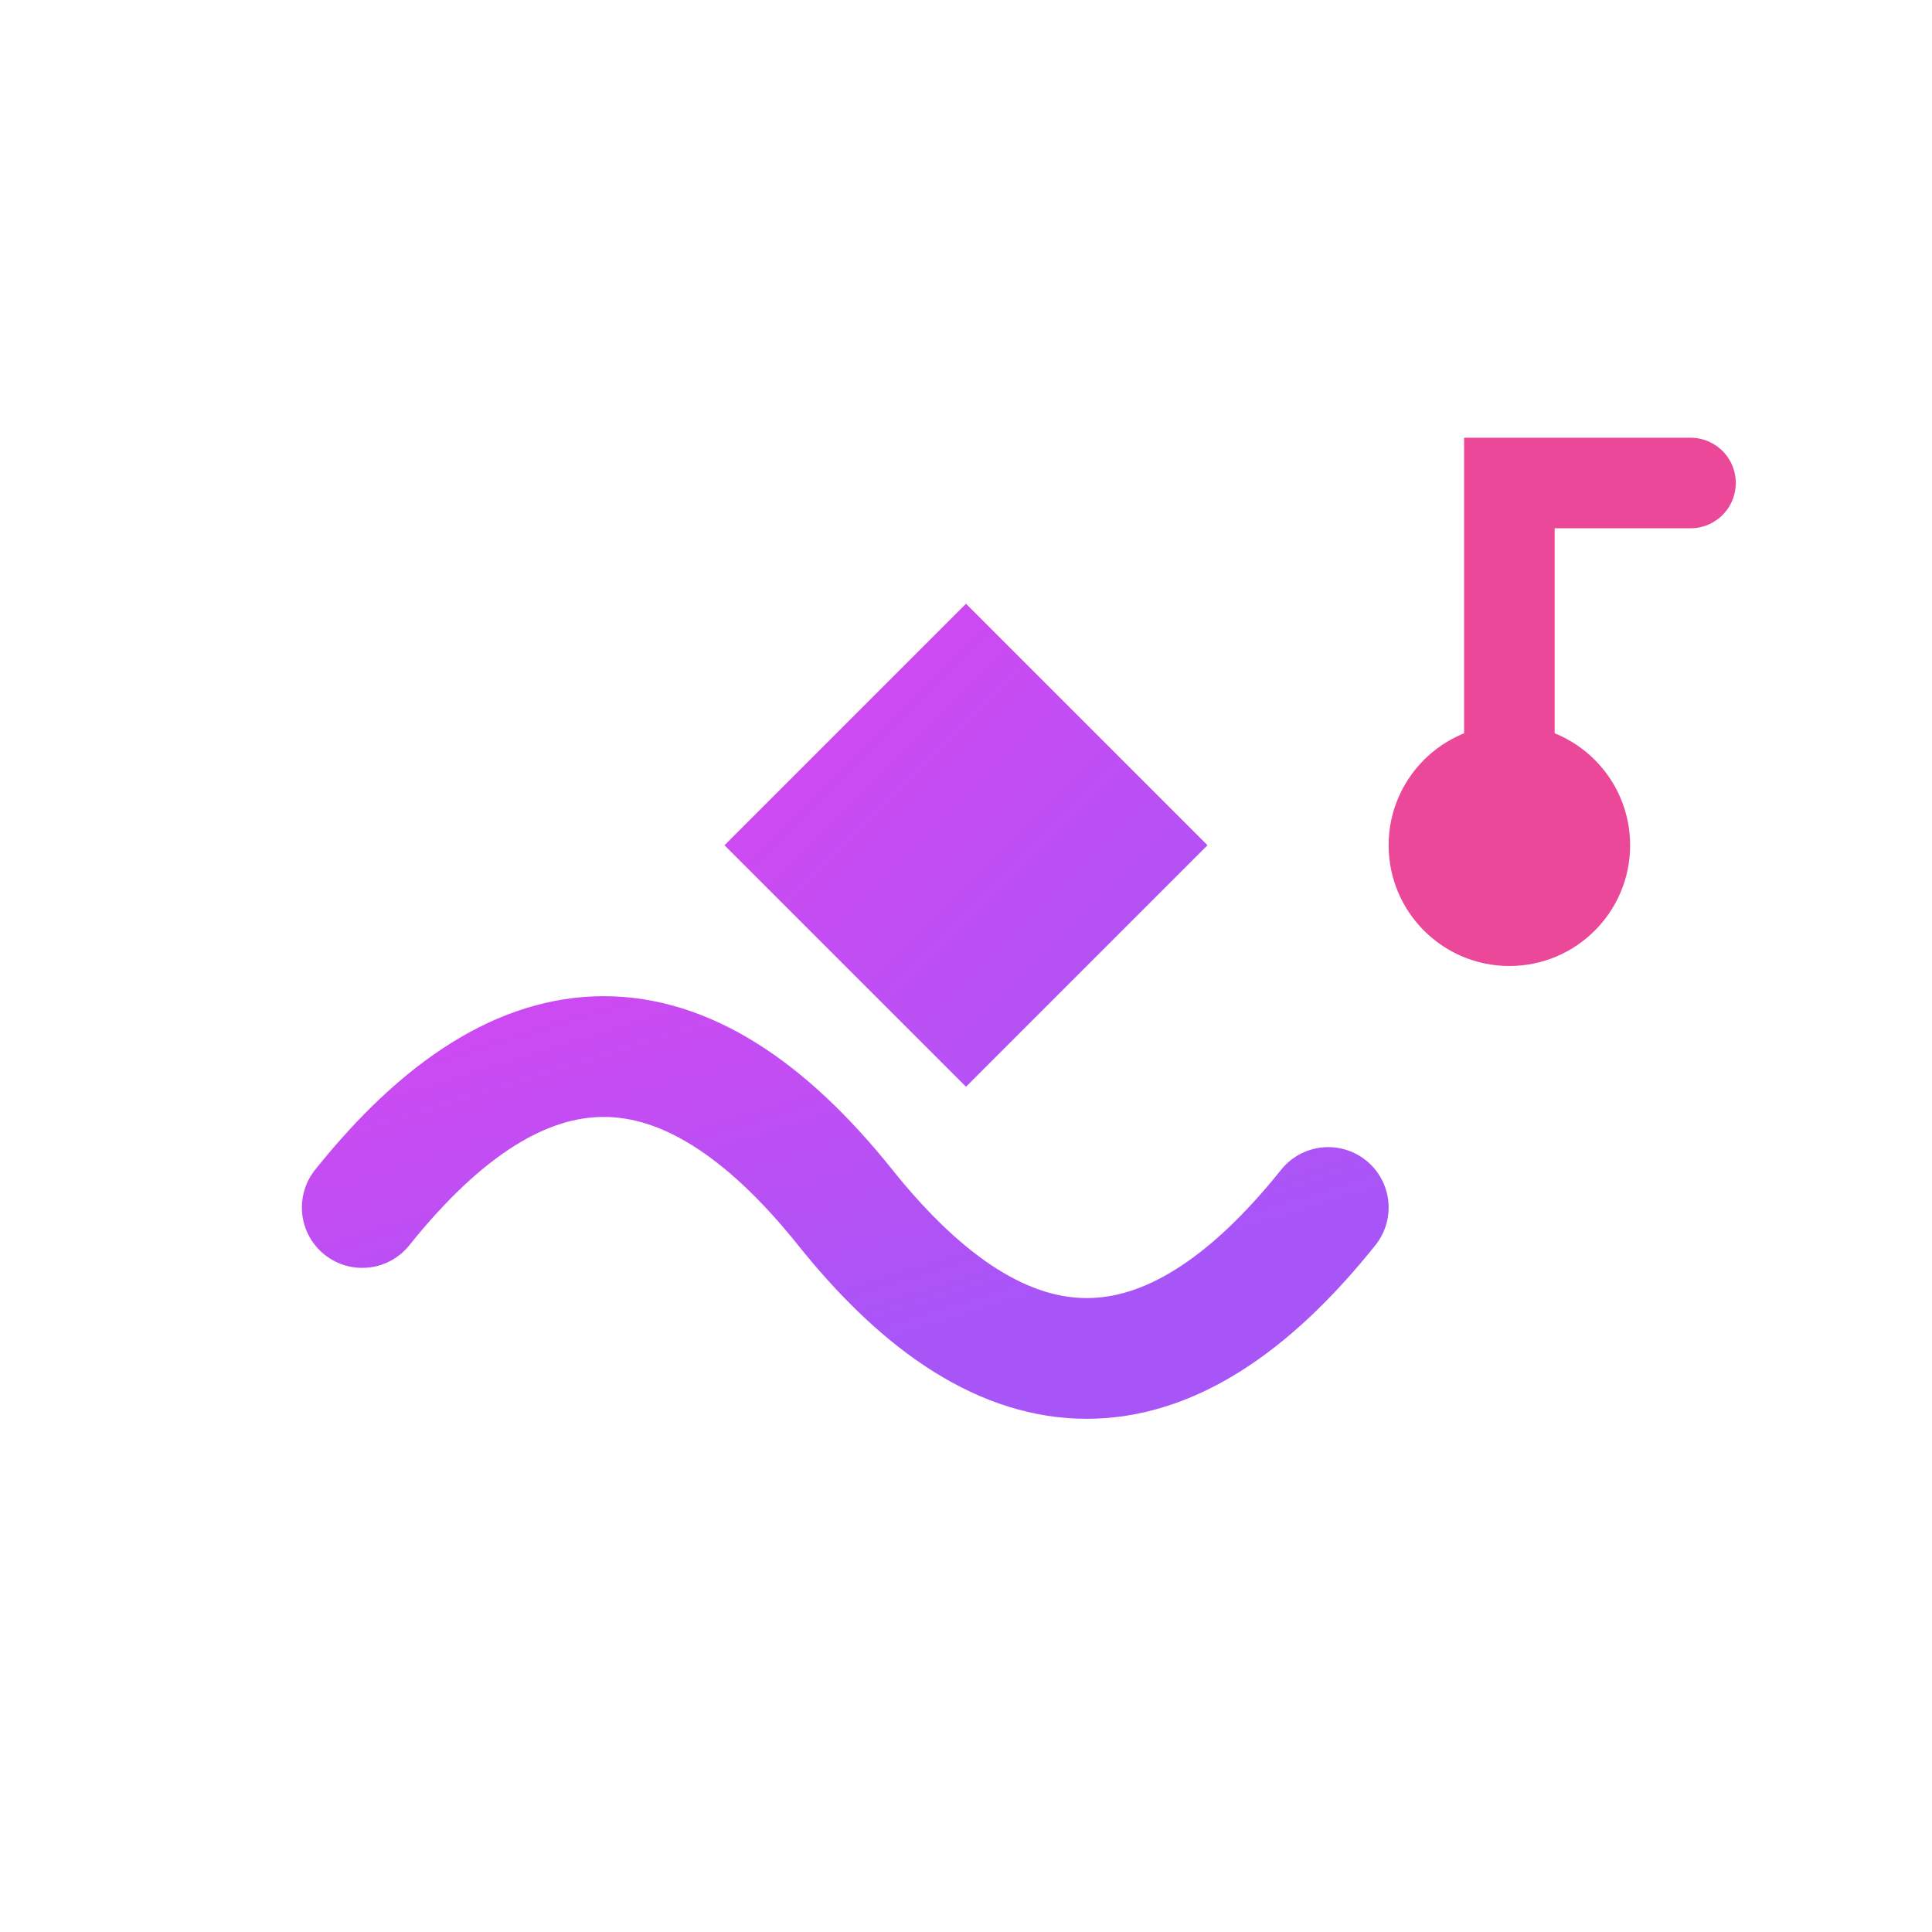
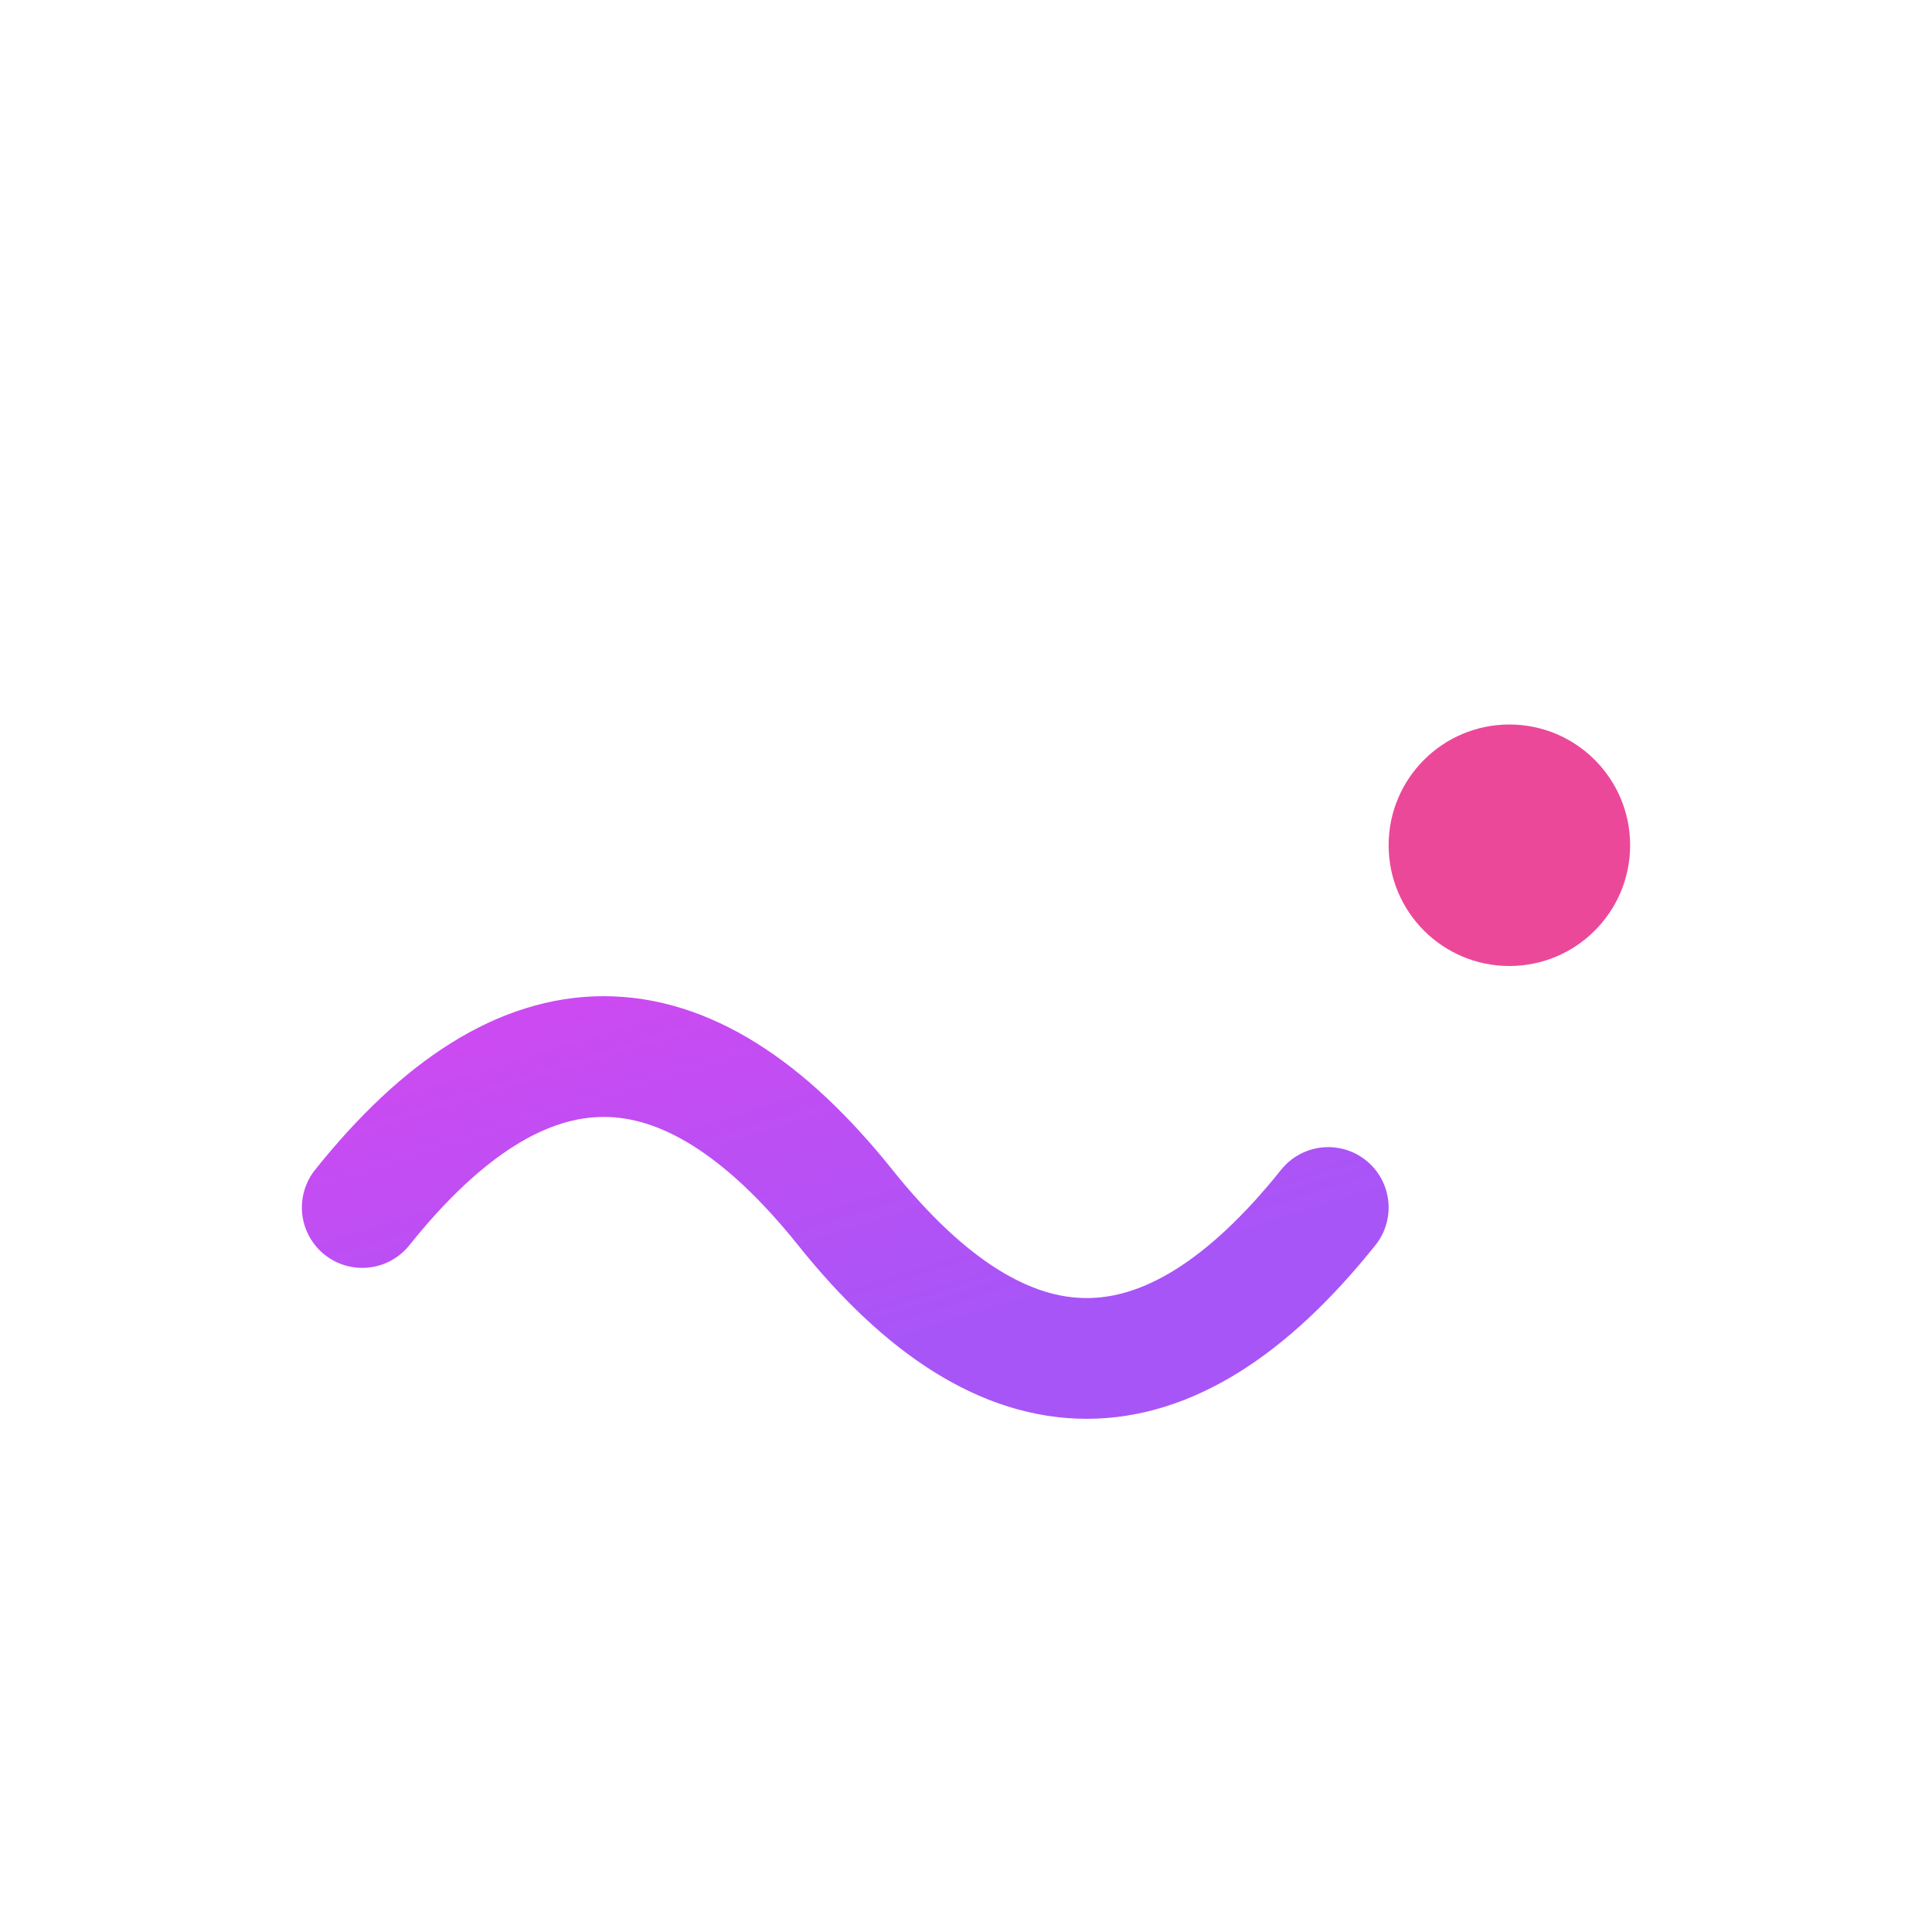
<svg xmlns="http://www.w3.org/2000/svg" viewBox="0 0 64 64" fill="none">
  <defs>
    <linearGradient id="faviconGradient" x1="0%" y1="0%" x2="100%" y2="100%">
      <stop offset="0%" style="stop-color:#D946EF;stop-opacity:1" />
      <stop offset="100%" style="stop-color:#A855F7;stop-opacity:1" />
    </linearGradient>
  </defs>
  <path d="M12 40 Q20 30, 28 40 T44 40" stroke="url(#faviconGradient)" stroke-width="4" fill="none" stroke-linecap="round" />
-   <path d="M32 20 L40 28 L32 36 L24 28 Z" fill="url(#faviconGradient)" />
  <circle cx="50" cy="28" r="4" fill="#EC4899" />
-   <path d="M50 28 L50 16 L56 16" stroke="#EC4899" stroke-width="3" fill="none" stroke-linecap="round" />
</svg>